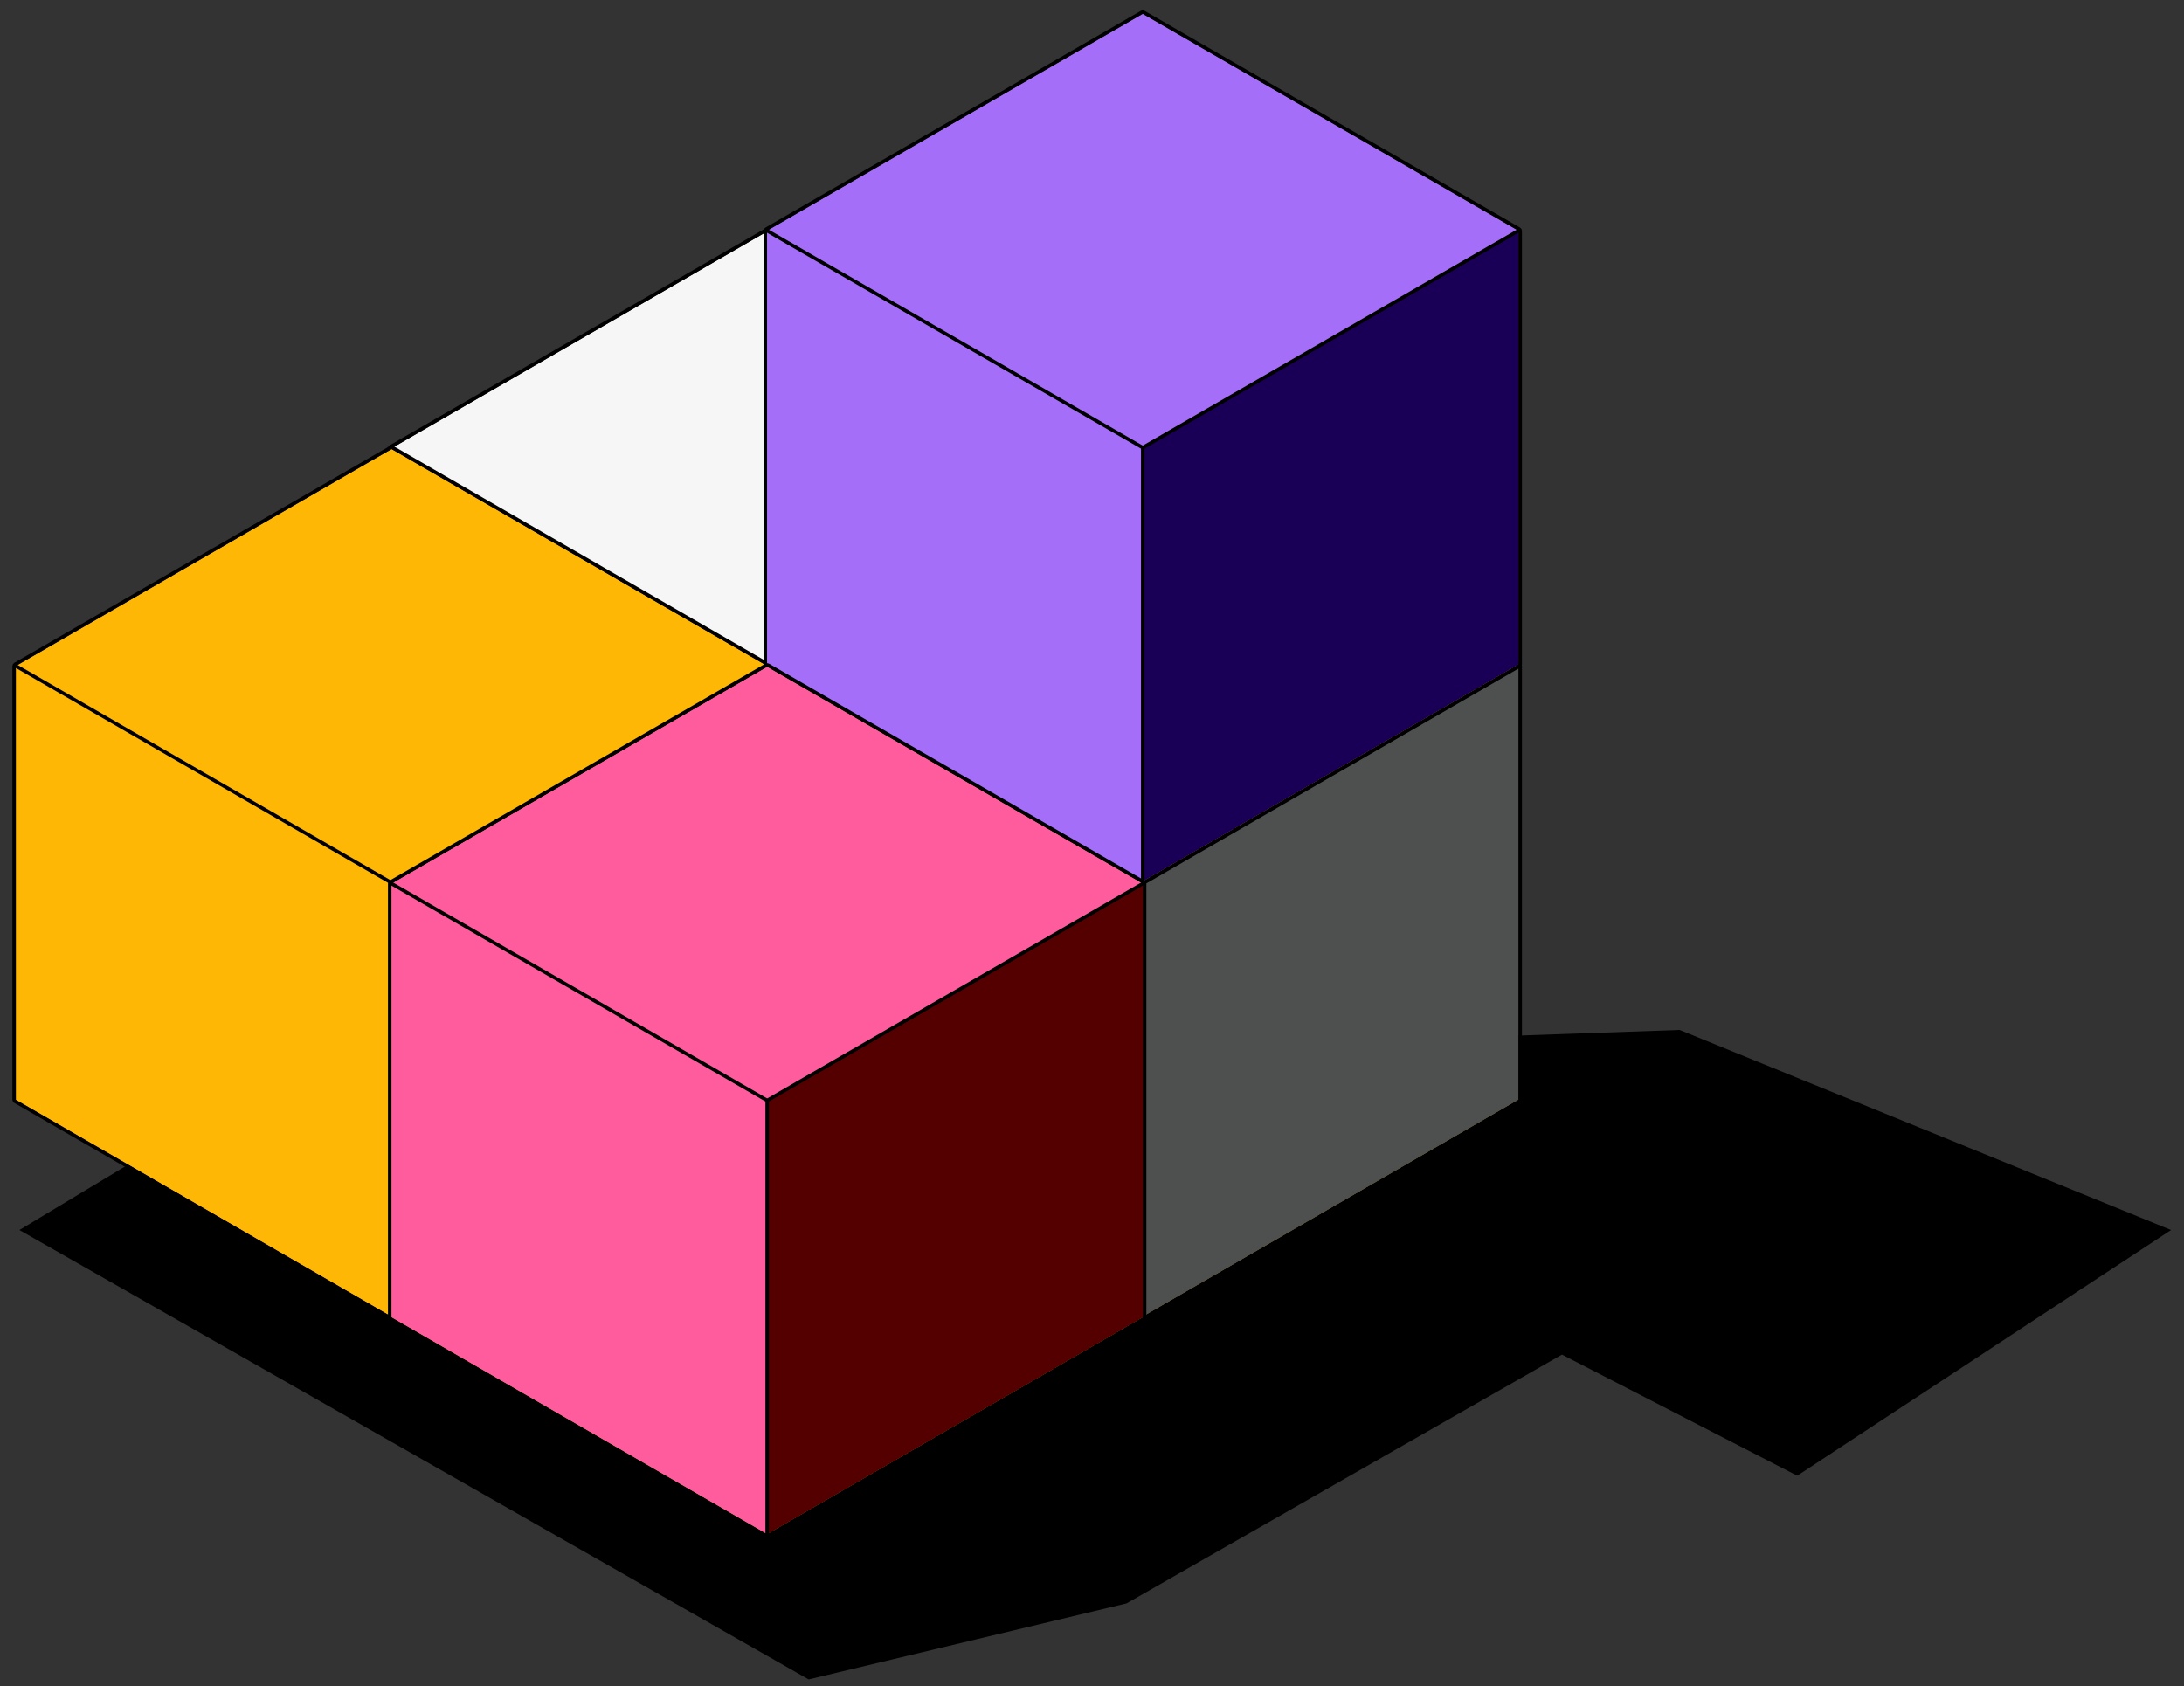
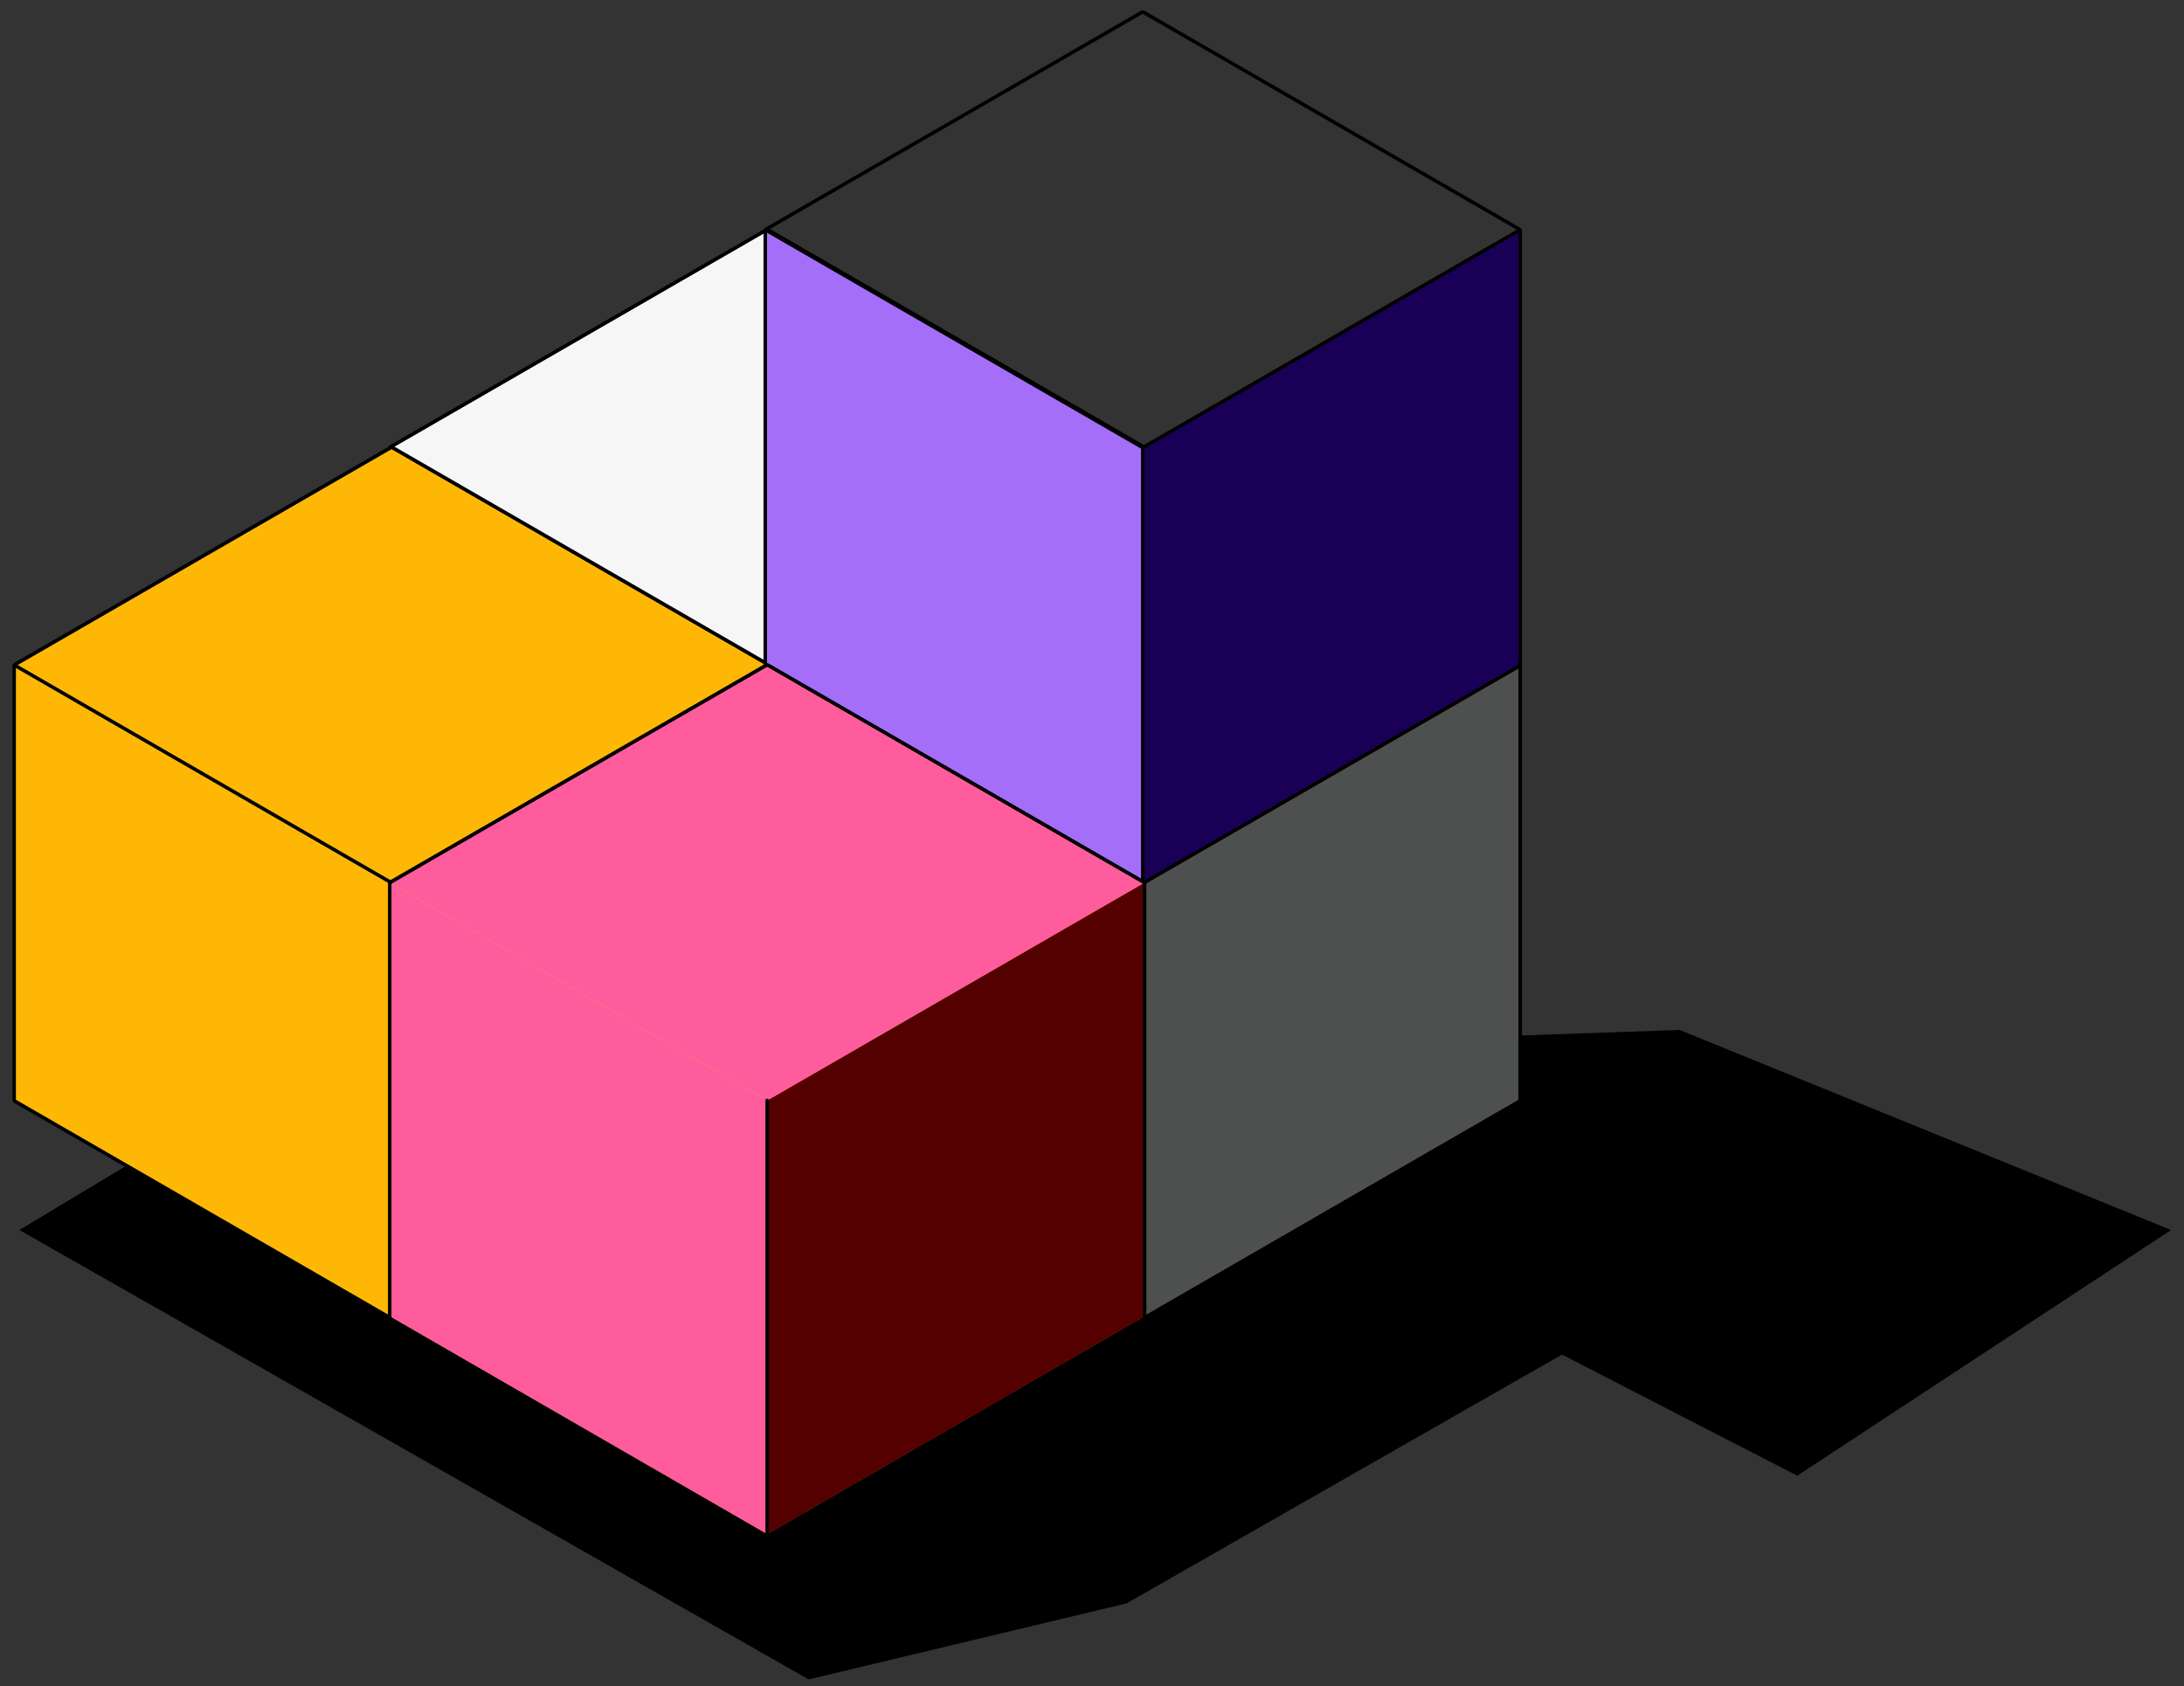
<svg xmlns="http://www.w3.org/2000/svg" width="158" height="122" viewBox="0 0 158 122" fill="none">
  <rect x="0" y="0" width="158" height="122" fill="#333333" stroke="none" />
  <path d="M58.5 121.5L1.404 88.987L19.56 78.068L121.513 74.513L157.064 88.987L130.02 106.762L113 98L81.5 116L58.5 121.5Z" fill="black" />
  <rect width="31.385" height="31.385" transform="matrix(0.866 -0.5 2.20305e-08 1 55.501 48.127)" fill="#FFBF1C" />
  <rect width="31.385" height="31.385" transform="matrix(0.866 -0.5 2.20305e-08 1 55.501 48.127)" fill="#4E4F4F" />
  <rect width="31.385" height="31.385" transform="matrix(0.866 0.5 -2.20305e-08 1 28.32 32.437)" fill="#FFBF1C" />
  <rect width="31.385" height="31.385" transform="matrix(0.866 0.5 -2.20305e-08 1 28.32 32.437)" fill="#FE5C9C" />
  <rect width="31.385" height="31.385" transform="matrix(0.866 0.5 -0.866 0.5 55.501 16.743)" fill="#F6F6F6" />
  <path d="M55.501 48.127L55.501 79.511" stroke="black" stroke-width="0.254" stroke-linecap="round" />
  <path d="M82.681 32.435L55.501 48.128L28.321 32.435" stroke="black" stroke-width="0.254" stroke-linecap="round" />
  <path d="M55.564 16.633C55.524 16.61 55.476 16.61 55.437 16.633L28.257 32.325C28.218 32.348 28.194 32.39 28.194 32.435L28.194 63.82C28.194 63.865 28.218 63.907 28.257 63.93L55.437 79.622C55.476 79.644 55.524 79.644 55.563 79.622L82.742 63.93C82.782 63.907 82.806 63.865 82.806 63.82V32.435C82.806 32.39 82.782 32.348 82.742 32.325L55.564 16.633Z" stroke="black" stroke-width="0.254" stroke-linejoin="round" />
  <rect width="31.385" height="31.385" transform="matrix(0.866 -0.5 2.20305e-08 1 28.33 63.871)" fill="#FFBF1C" />
-   <rect width="31.385" height="31.385" transform="matrix(0.866 -0.5 2.20305e-08 1 28.33 63.871)" fill="#540000" />
  <rect width="31.385" height="31.385" transform="matrix(0.866 0.5 -2.20305e-08 1 1.15 48.18)" fill="#FFBF1C" />
  <rect width="31.385" height="31.385" transform="matrix(0.866 0.5 -2.20305e-08 1 1.15 48.18)" fill="#FFB706" />
  <rect width="31.385" height="31.385" transform="matrix(0.866 0.5 -0.866 0.5 28.33 32.487)" fill="#FFB706" />
  <path d="M28.33 63.871L28.33 95.256" stroke="black" stroke-width="0.254" stroke-linecap="round" />
  <path d="M55.51 48.18L28.33 63.872L1.15 48.18" stroke="black" stroke-width="0.254" stroke-linecap="round" />
  <path d="M28.393 32.377C28.354 32.355 28.305 32.355 28.266 32.377L1.086 48.069C1.047 48.092 1.023 48.134 1.023 48.179L1.023 79.564C1.023 79.609 1.047 79.651 1.086 79.674L28.266 95.366C28.305 95.389 28.354 95.389 28.393 95.366L55.572 79.674C55.611 79.651 55.635 79.609 55.635 79.564V48.179C55.635 48.134 55.611 48.092 55.572 48.069L28.393 32.377Z" stroke="black" stroke-width="0.254" stroke-linejoin="round" />
  <rect width="31.385" height="31.385" transform="matrix(0.866 -0.5 2.20305e-08 1 82.672 63.871)" fill="#FFBF1C" />
  <rect width="31.385" height="31.385" transform="matrix(0.866 -0.5 2.20305e-08 1 82.672 63.871)" fill="#4E4F4F" />
  <rect width="31.385" height="31.385" transform="matrix(0.866 0.5 -2.20305e-08 1 55.491 48.18)" fill="#FFBF1C" />
  <rect width="31.385" height="31.385" transform="matrix(0.866 0.5 -2.20305e-08 1 55.491 48.18)" fill="#FE5C9C" />
  <rect width="31.385" height="31.385" transform="matrix(0.866 0.5 -0.866 0.5 82.672 32.487)" fill="#F6F6F6" />
  <path d="M82.672 63.871L82.672 95.256" stroke="black" stroke-width="0.254" stroke-linecap="round" />
  <path d="M109.851 48.18L82.672 63.872L55.492 48.18" stroke="black" stroke-width="0.254" stroke-linecap="round" />
  <path d="M82.734 32.377C82.695 32.355 82.647 32.355 82.607 32.377L55.428 48.069C55.388 48.092 55.364 48.134 55.364 48.179L55.364 79.564C55.364 79.609 55.388 79.651 55.428 79.674L82.607 95.366C82.647 95.389 82.695 95.389 82.734 95.366L109.913 79.674C109.952 79.651 109.977 79.609 109.977 79.564V48.179C109.977 48.134 109.952 48.092 109.913 48.069L82.734 32.377Z" stroke="black" stroke-width="0.254" stroke-linejoin="round" />
-   <rect width="31.385" height="31.385" transform="matrix(0.866 -0.5 2.20305e-08 1 82.672 32.384)" fill="#FFBF1C" />
  <rect width="31.385" height="31.385" transform="matrix(0.866 -0.5 2.20305e-08 1 82.672 32.384)" fill="#190056" />
  <rect width="31.385" height="31.385" transform="matrix(0.866 0.5 -2.20305e-08 1 55.491 16.692)" fill="#FFBF1C" />
  <rect width="31.385" height="31.385" transform="matrix(0.866 0.5 -2.20305e-08 1 55.491 16.692)" fill="#A46EF8" />
-   <rect width="31.385" height="31.385" transform="matrix(0.866 0.5 -0.866 0.5 82.672 1)" fill="#A46EF8" />
  <path d="M82.672 32.384L82.672 63.768" stroke="black" stroke-width="0.254" stroke-linecap="round" />
  <path d="M109.851 16.692L82.672 32.385L55.492 16.692" stroke="black" stroke-width="0.254" stroke-linecap="round" />
  <path d="M82.734 0.89C82.695 0.867 82.647 0.867 82.607 0.89L55.428 16.582C55.388 16.605 55.364 16.647 55.364 16.692L55.364 48.077C55.364 48.122 55.388 48.164 55.428 48.186L82.607 63.879C82.647 63.901 82.695 63.901 82.734 63.879L109.913 48.186C109.952 48.164 109.977 48.122 109.977 48.077V16.692C109.977 16.647 109.952 16.605 109.913 16.582L82.734 0.89Z" stroke="black" stroke-width="0.254" stroke-linejoin="round" />
  <rect width="31.385" height="31.385" transform="matrix(0.866 -0.5 2.20305e-08 1 55.501 79.615)" fill="#FFBF1C" />
  <rect width="31.385" height="31.385" transform="matrix(0.866 -0.5 2.20305e-08 1 55.501 79.615)" fill="#540000" />
  <rect width="31.385" height="31.385" transform="matrix(0.866 0.5 -2.20305e-08 1 28.32 63.924)" fill="#FFBF1C" />
  <rect width="31.385" height="31.385" transform="matrix(0.866 0.5 -2.20305e-08 1 28.32 63.924)" fill="#FE5C9C" />
  <rect width="31.385" height="31.385" transform="matrix(0.866 0.5 -0.866 0.5 55.501 48.23)" fill="#FE5C9C" />
  <path d="M55.501 79.615L55.501 111" stroke="black" stroke-width="0.254" stroke-linecap="round" />
-   <path d="M82.681 63.923L55.501 79.615L28.321 63.923" stroke="black" stroke-width="0.254" stroke-linecap="round" />
  <path d="M55.564 48.12C55.524 48.098 55.476 48.098 55.437 48.12L28.257 63.813C28.218 63.835 28.194 63.877 28.194 63.923L28.194 95.307C28.194 95.352 28.218 95.394 28.257 95.417L55.437 111.109C55.476 111.132 55.524 111.132 55.563 111.109L82.742 95.417C82.782 95.394 82.806 95.352 82.806 95.307V63.923C82.806 63.877 82.782 63.835 82.742 63.813L55.564 48.12Z" stroke="black" stroke-width="0.254" stroke-linejoin="round" />
</svg>